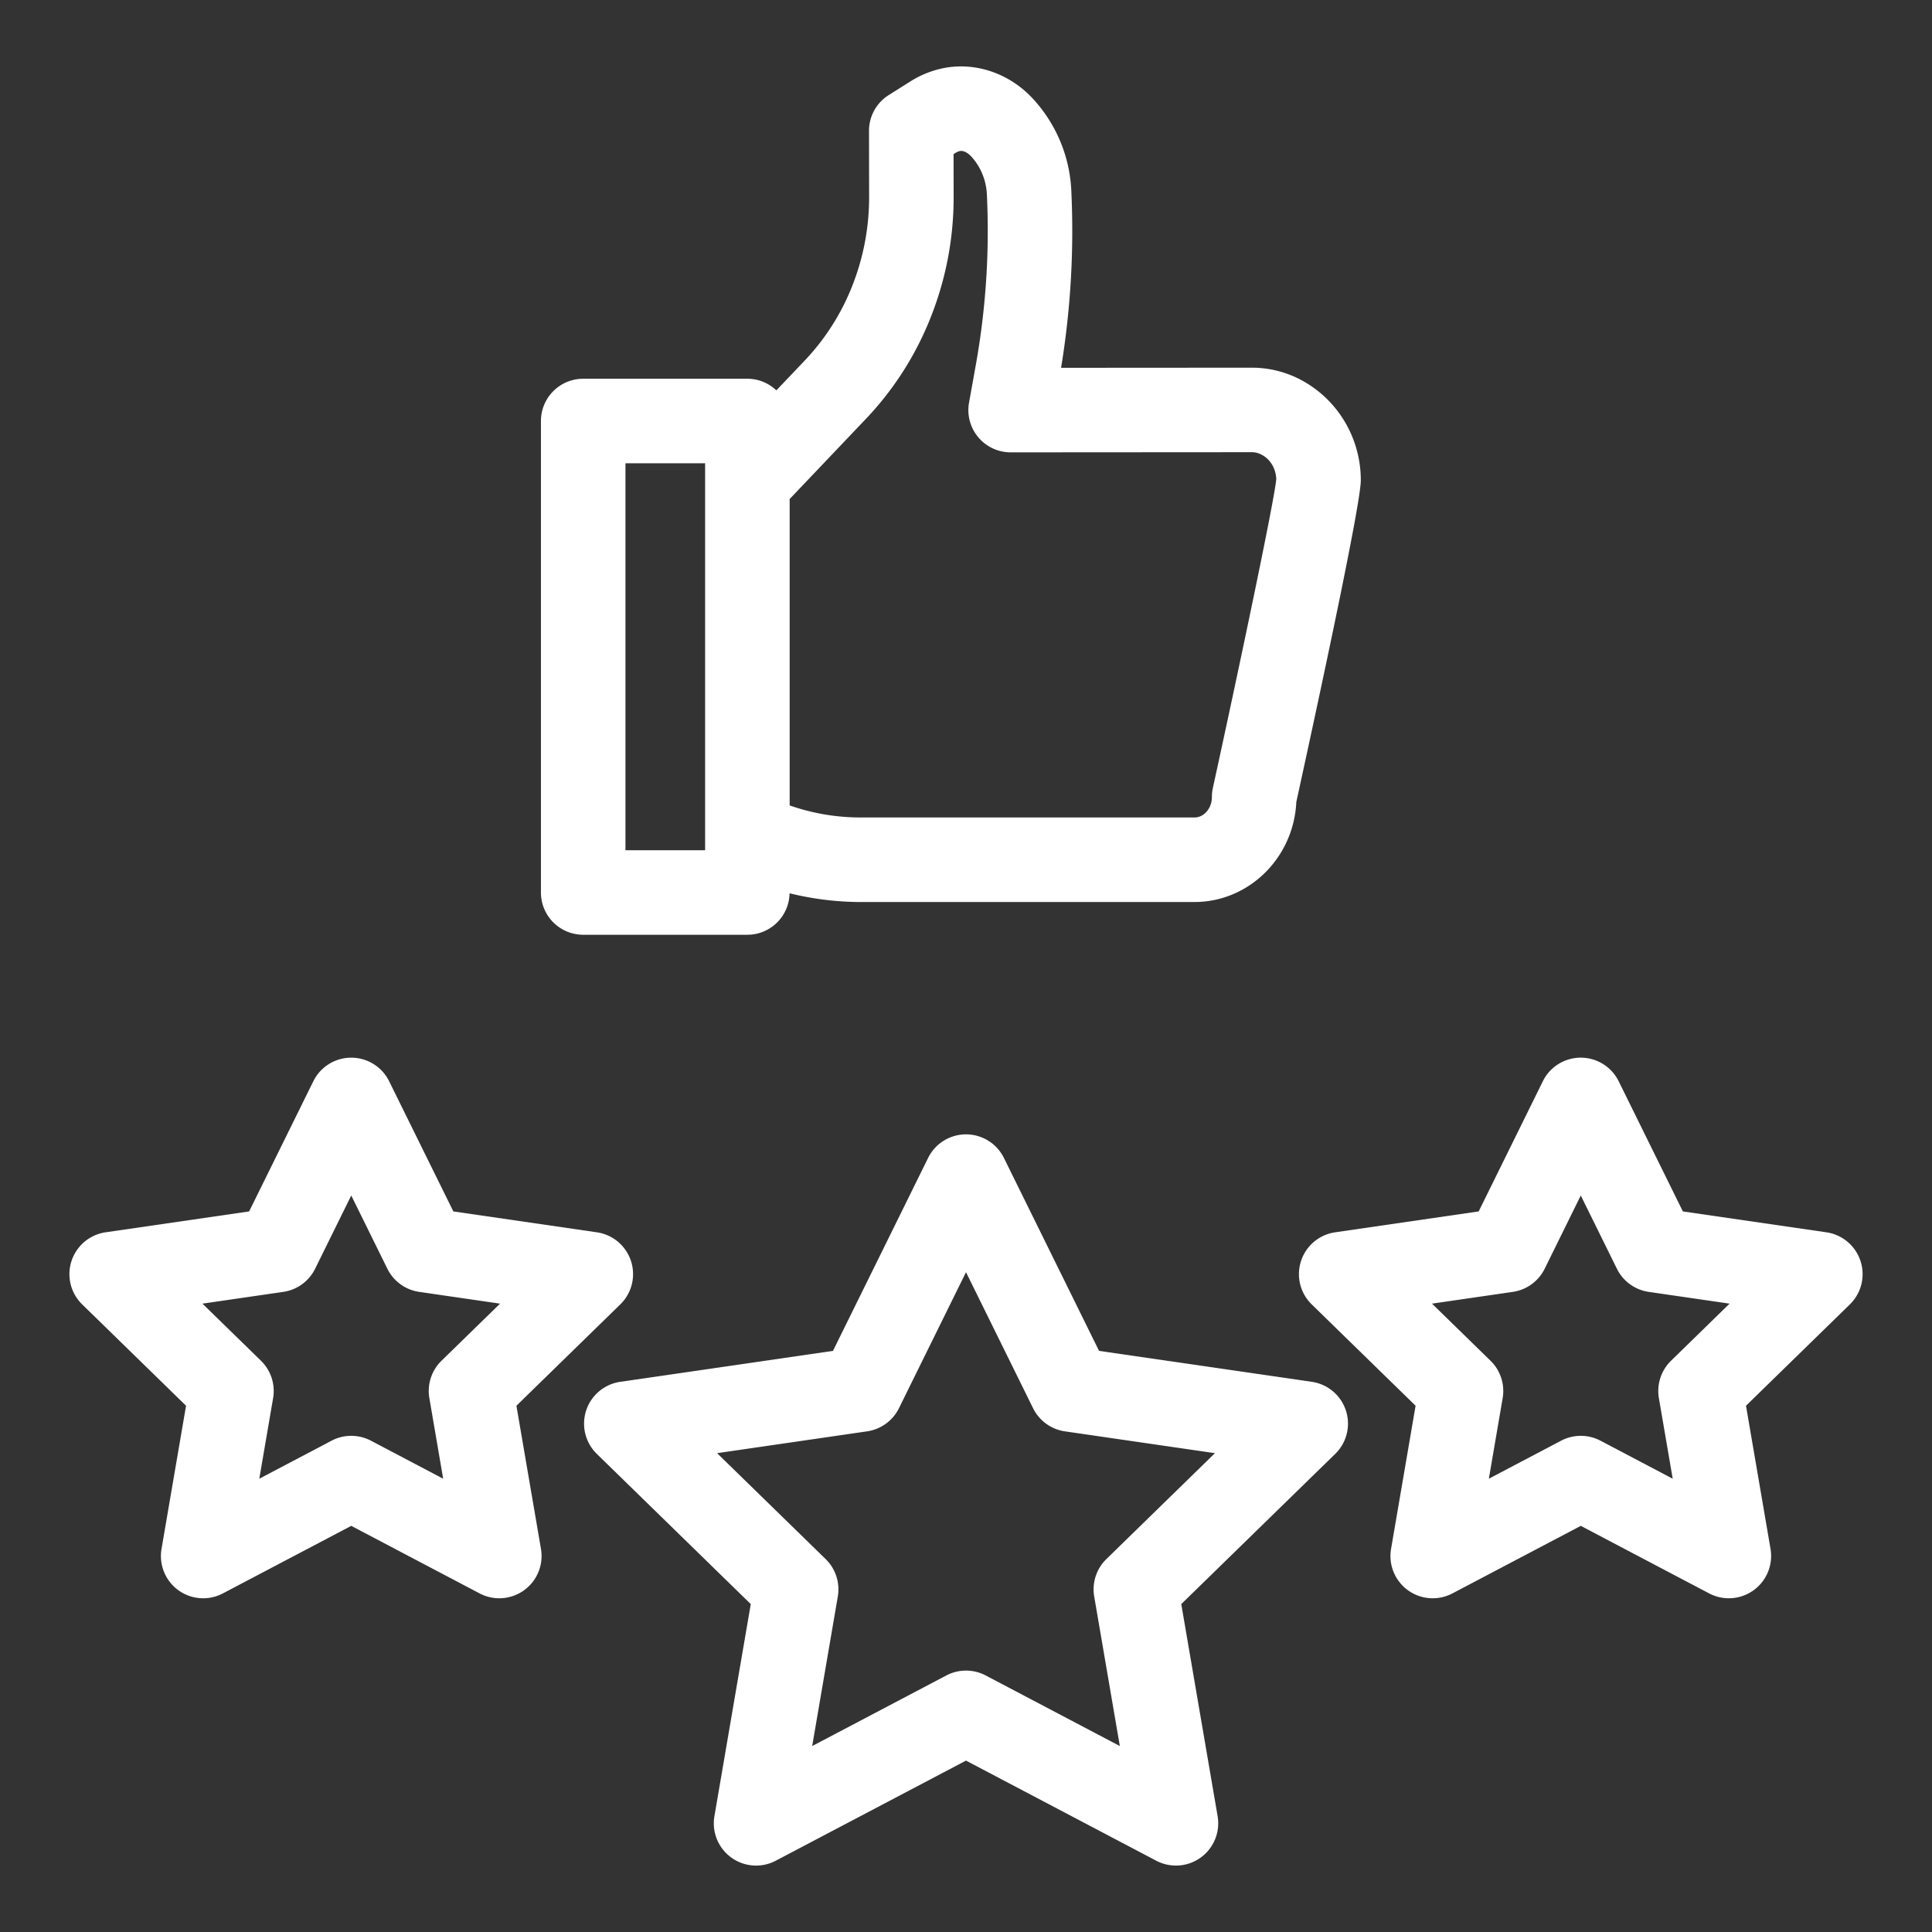
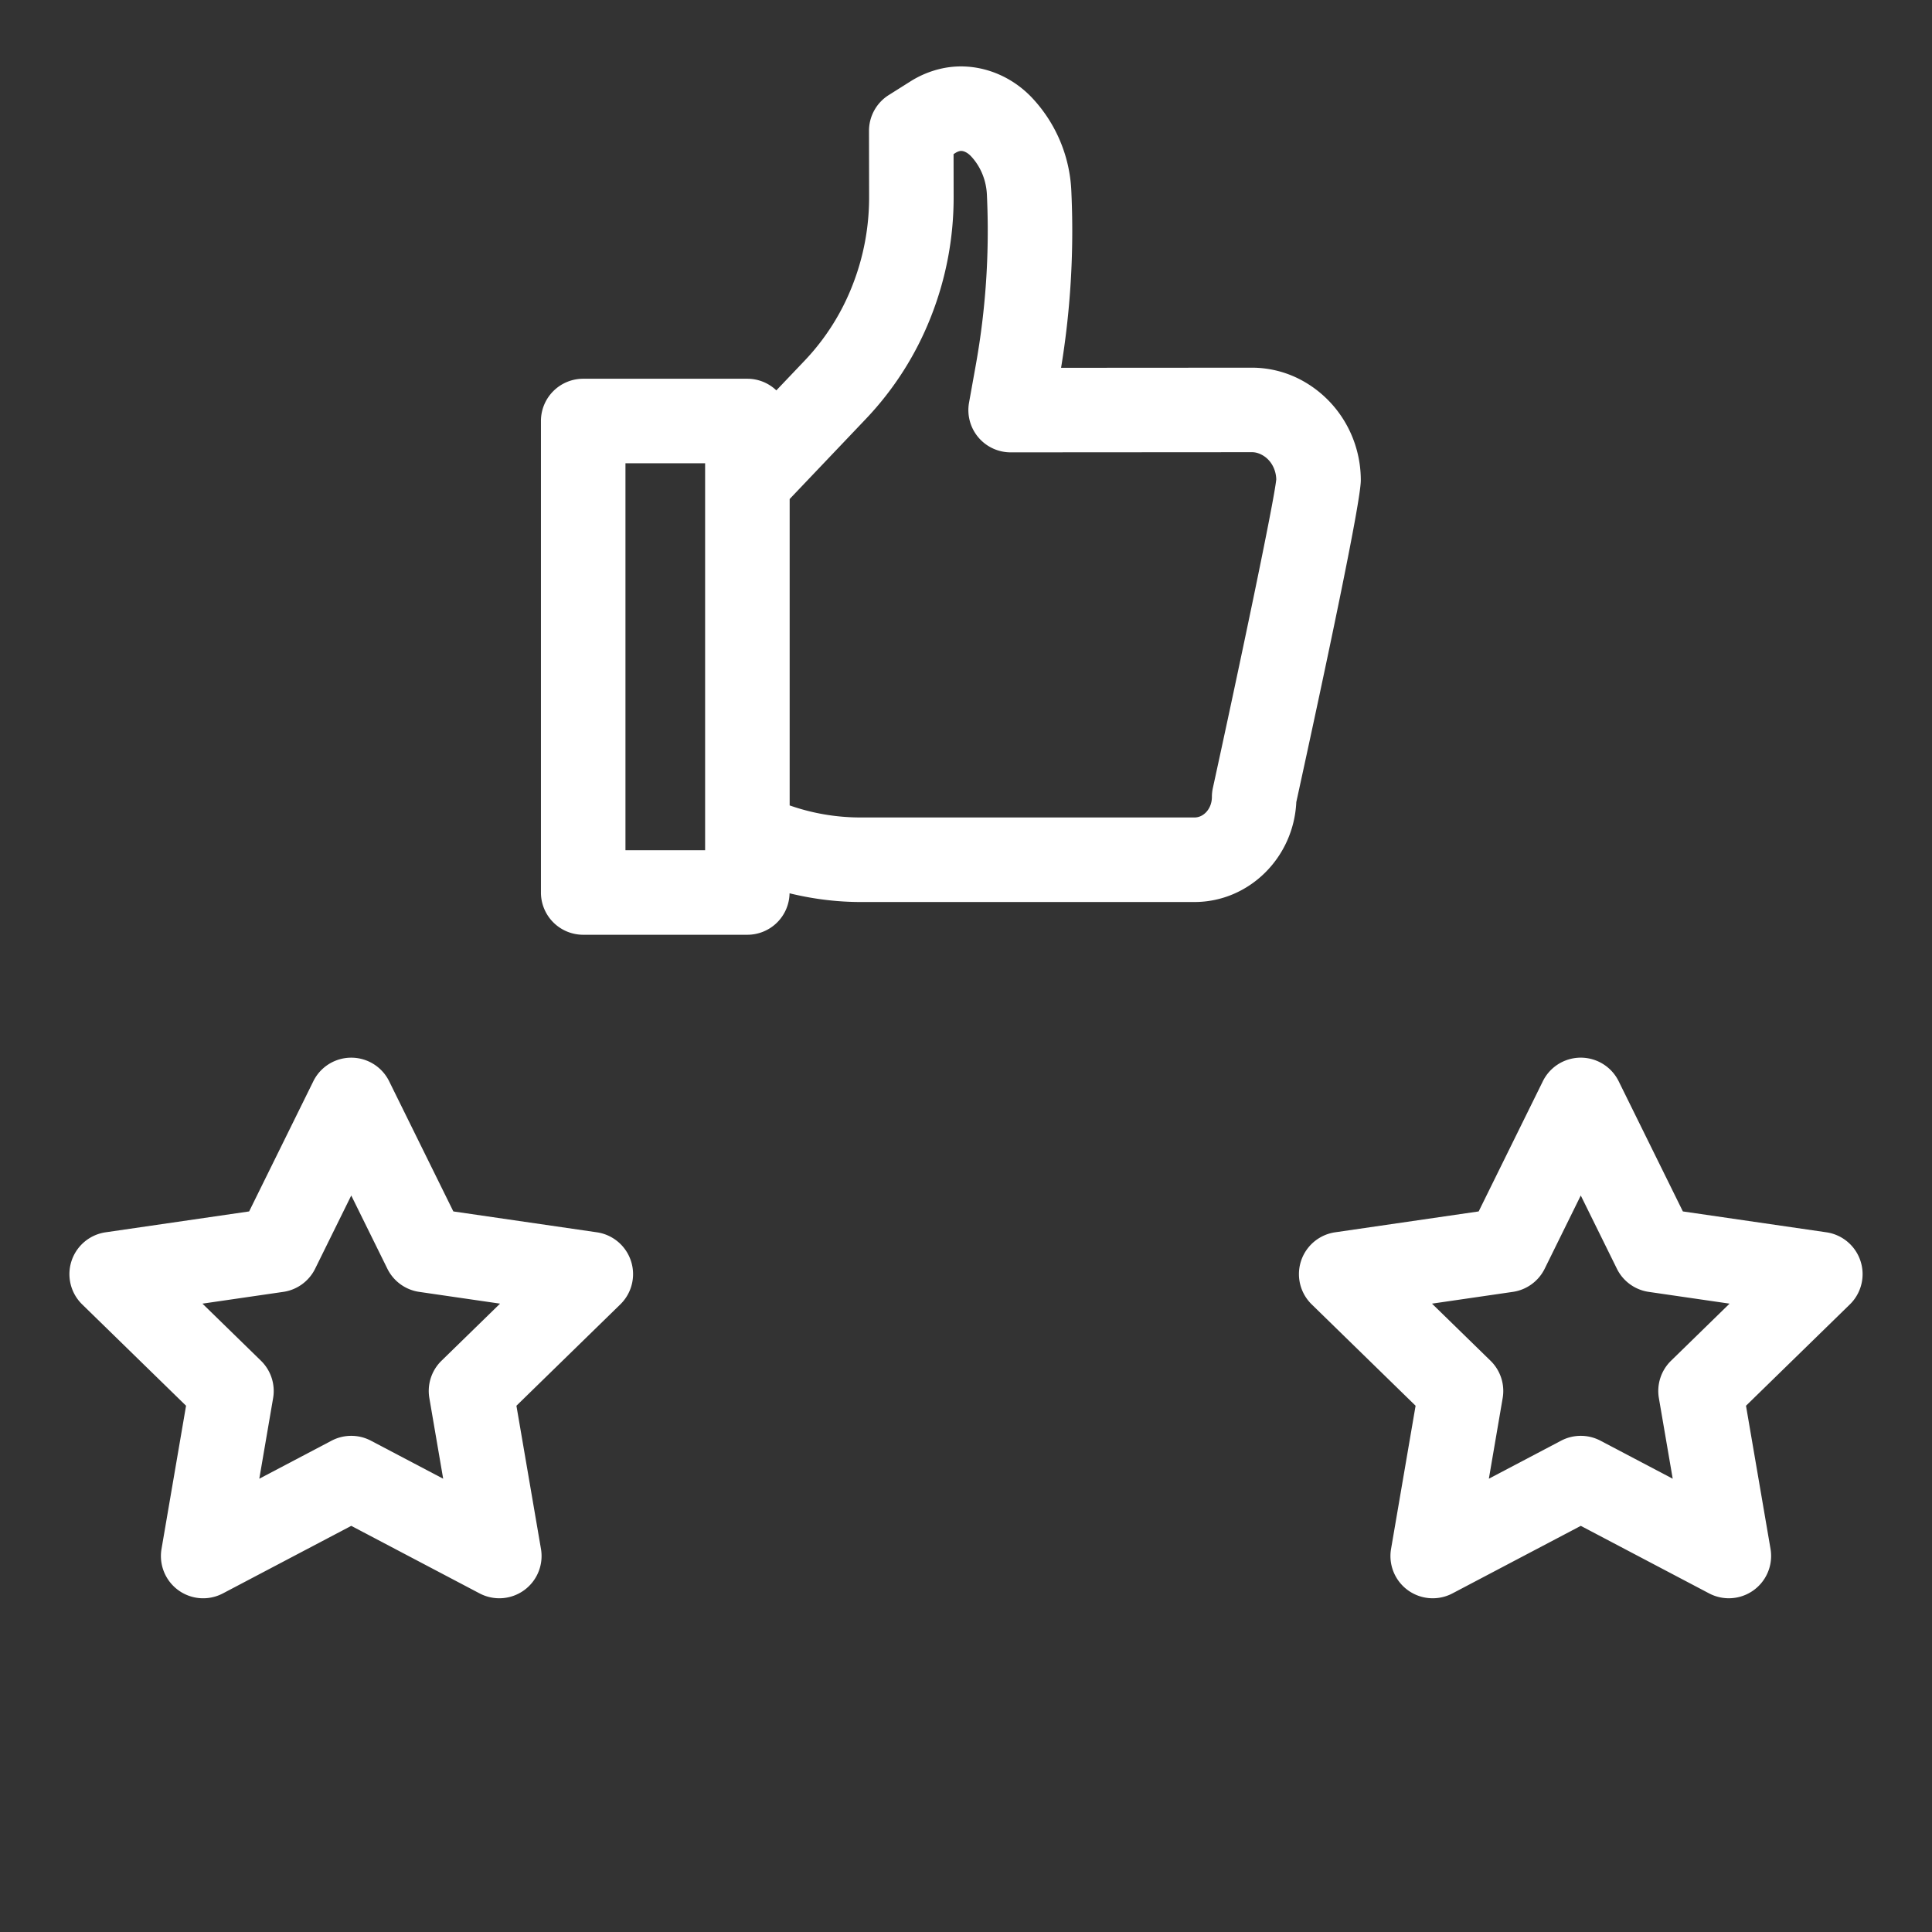
<svg xmlns="http://www.w3.org/2000/svg" version="1.1" width="512" height="512" x="0" y="0" viewBox="0 0 160 160" style="enable-background:new 0 0 512 512" xml:space="preserve">
  <rect x="0" y="0" width="160" height="160" fill="#333333" stroke="none" />
  <g>
-     <path d="m108.637 114.436-17.618-2.562-7.879-15.979a3.5 3.5 0 0 0-6.278 0l-7.879 15.979-17.617 2.562a3.501 3.501 0 0 0-1.941 5.969l12.75 12.439-3.01 17.564a3.5 3.5 0 0 0 5.08 3.689L80 145.806l15.757 8.291a3.505 3.505 0 0 0 3.687-.266 3.503 3.503 0 0 0 1.394-3.423l-3.01-17.564 12.75-12.439a3.5 3.5 0 0 0-1.941-5.969zm-17.014 14.682a3.5 3.5 0 0 0-1.006 3.096L92.74 144.6l-11.109-5.846a3.503 3.503 0 0 0-3.26 0L67.262 144.6l2.122-12.386a3.503 3.503 0 0 0-1.005-3.096l-8.993-8.773 12.425-1.807a3.502 3.502 0 0 0 2.636-1.916L80 105.358l5.554 11.264a3.502 3.502 0 0 0 2.636 1.916l12.425 1.807z" fill="#ffffff" opacity="1" data-original="#000000" />
    <path d="M154.08 104.436a3.501 3.501 0 0 0-2.824-2.382l-11.888-1.729-5.317-10.781a3.5 3.5 0 0 0-6.279 0l-5.315 10.781-11.888 1.729a3.5 3.5 0 0 0-1.94 5.969l8.604 8.395-2.031 11.853a3.499 3.499 0 0 0 3.451 4.091c.558 0 1.117-.133 1.63-.402l10.631-5.595 10.632 5.595a3.503 3.503 0 0 0 5.081-3.689l-2.031-11.853 8.604-8.395c.95-.93 1.293-2.32.88-3.587zm-15.692 8.255a3.5 3.5 0 0 0-1.006 3.096l1.145 6.674-5.984-3.149a3.503 3.503 0 0 0-3.26 0l-5.982 3.148 1.143-6.673a3.497 3.497 0 0 0-1.005-3.096l-4.847-4.729 6.695-.974a3.504 3.504 0 0 0 2.636-1.916l2.99-6.066 2.992 6.066a3.5 3.5 0 0 0 2.635 1.916l6.695.974zM42.768 116.418l8.604-8.395a3.5 3.5 0 0 0-1.941-5.969l-11.887-1.729-5.317-10.781a3.5 3.5 0 0 0-6.278 0l-5.317 10.781-11.887 1.729a3.501 3.501 0 0 0-1.941 5.969l8.604 8.395-2.031 11.853a3.5 3.5 0 0 0 5.08 3.689l10.632-5.595 10.632 5.595a3.503 3.503 0 0 0 3.686-.266 3.5 3.5 0 0 0 1.393-3.423zm-6.205-3.727a3.497 3.497 0 0 0-1.005 3.096l1.144 6.674-5.984-3.149a3.503 3.503 0 0 0-3.26 0l-5.984 3.149 1.144-6.674a3.503 3.503 0 0 0-1.005-3.096l-4.847-4.729 6.695-.974a3.502 3.502 0 0 0 2.636-1.916l2.992-6.066 2.992 6.066a3.502 3.502 0 0 0 2.636 1.916l6.695.974zM48.298 77.413h13.597a3.496 3.496 0 0 0 3.493-3.434c1.935.472 3.919.722 5.896.722h27.634c4.519 0 8.221-3.675 8.436-8.274 2.454-11.236 5.342-24.841 5.342-26.652 0-3.39-1.79-6.515-4.723-8.185a8.676 8.676 0 0 0-4.289-1.14l-15.81.01a69.886 69.886 0 0 0 .867-14.216l-.016-.381a12.034 12.034 0 0 0-3.196-7.701c-2.004-2.163-4.941-3.108-7.661-2.461a8.117 8.117 0 0 0-2.472 1.041L73.6 7.874a3.499 3.499 0 0 0-1.633 2.966l.009 5.446a19.907 19.907 0 0 1-1.38 7.347 19.122 19.122 0 0 1-3.95 6.224l-2.352 2.472a3.48 3.48 0 0 0-2.399-.963H48.298a3.5 3.5 0 0 0-3.5 3.5v39.046a3.5 3.5 0 0 0 3.5 3.501zm3.5-39.046h6.597v32.047h-6.597zm25.313-12.173a26.866 26.866 0 0 0 1.865-9.918l-.006-3.513.16-.101c.113-.071.23-.122.351-.15.268-.06.632.102.949.443.79.852 1.252 1.987 1.302 3.195l.016.381a62.842 62.842 0 0 1-.934 13.684l-.562 3.128a3.5 3.5 0 0 0 3.445 4.119h.002l19.987-.013c.283 0 .567.077.874.251.681.388 1.11 1.148 1.135 1.997-.195 1.952-3.173 16.055-5.25 25.559a3.474 3.474 0 0 0-.081.747c0 .936-.648 1.697-1.445 1.697H71.285c-2.019 0-3.992-.335-5.889-.998V41.327l6.322-6.645a26.1 26.1 0 0 0 5.393-8.488z" fill="#ffffff" opacity="1" data-original="#000000" />
  </g>
</svg>